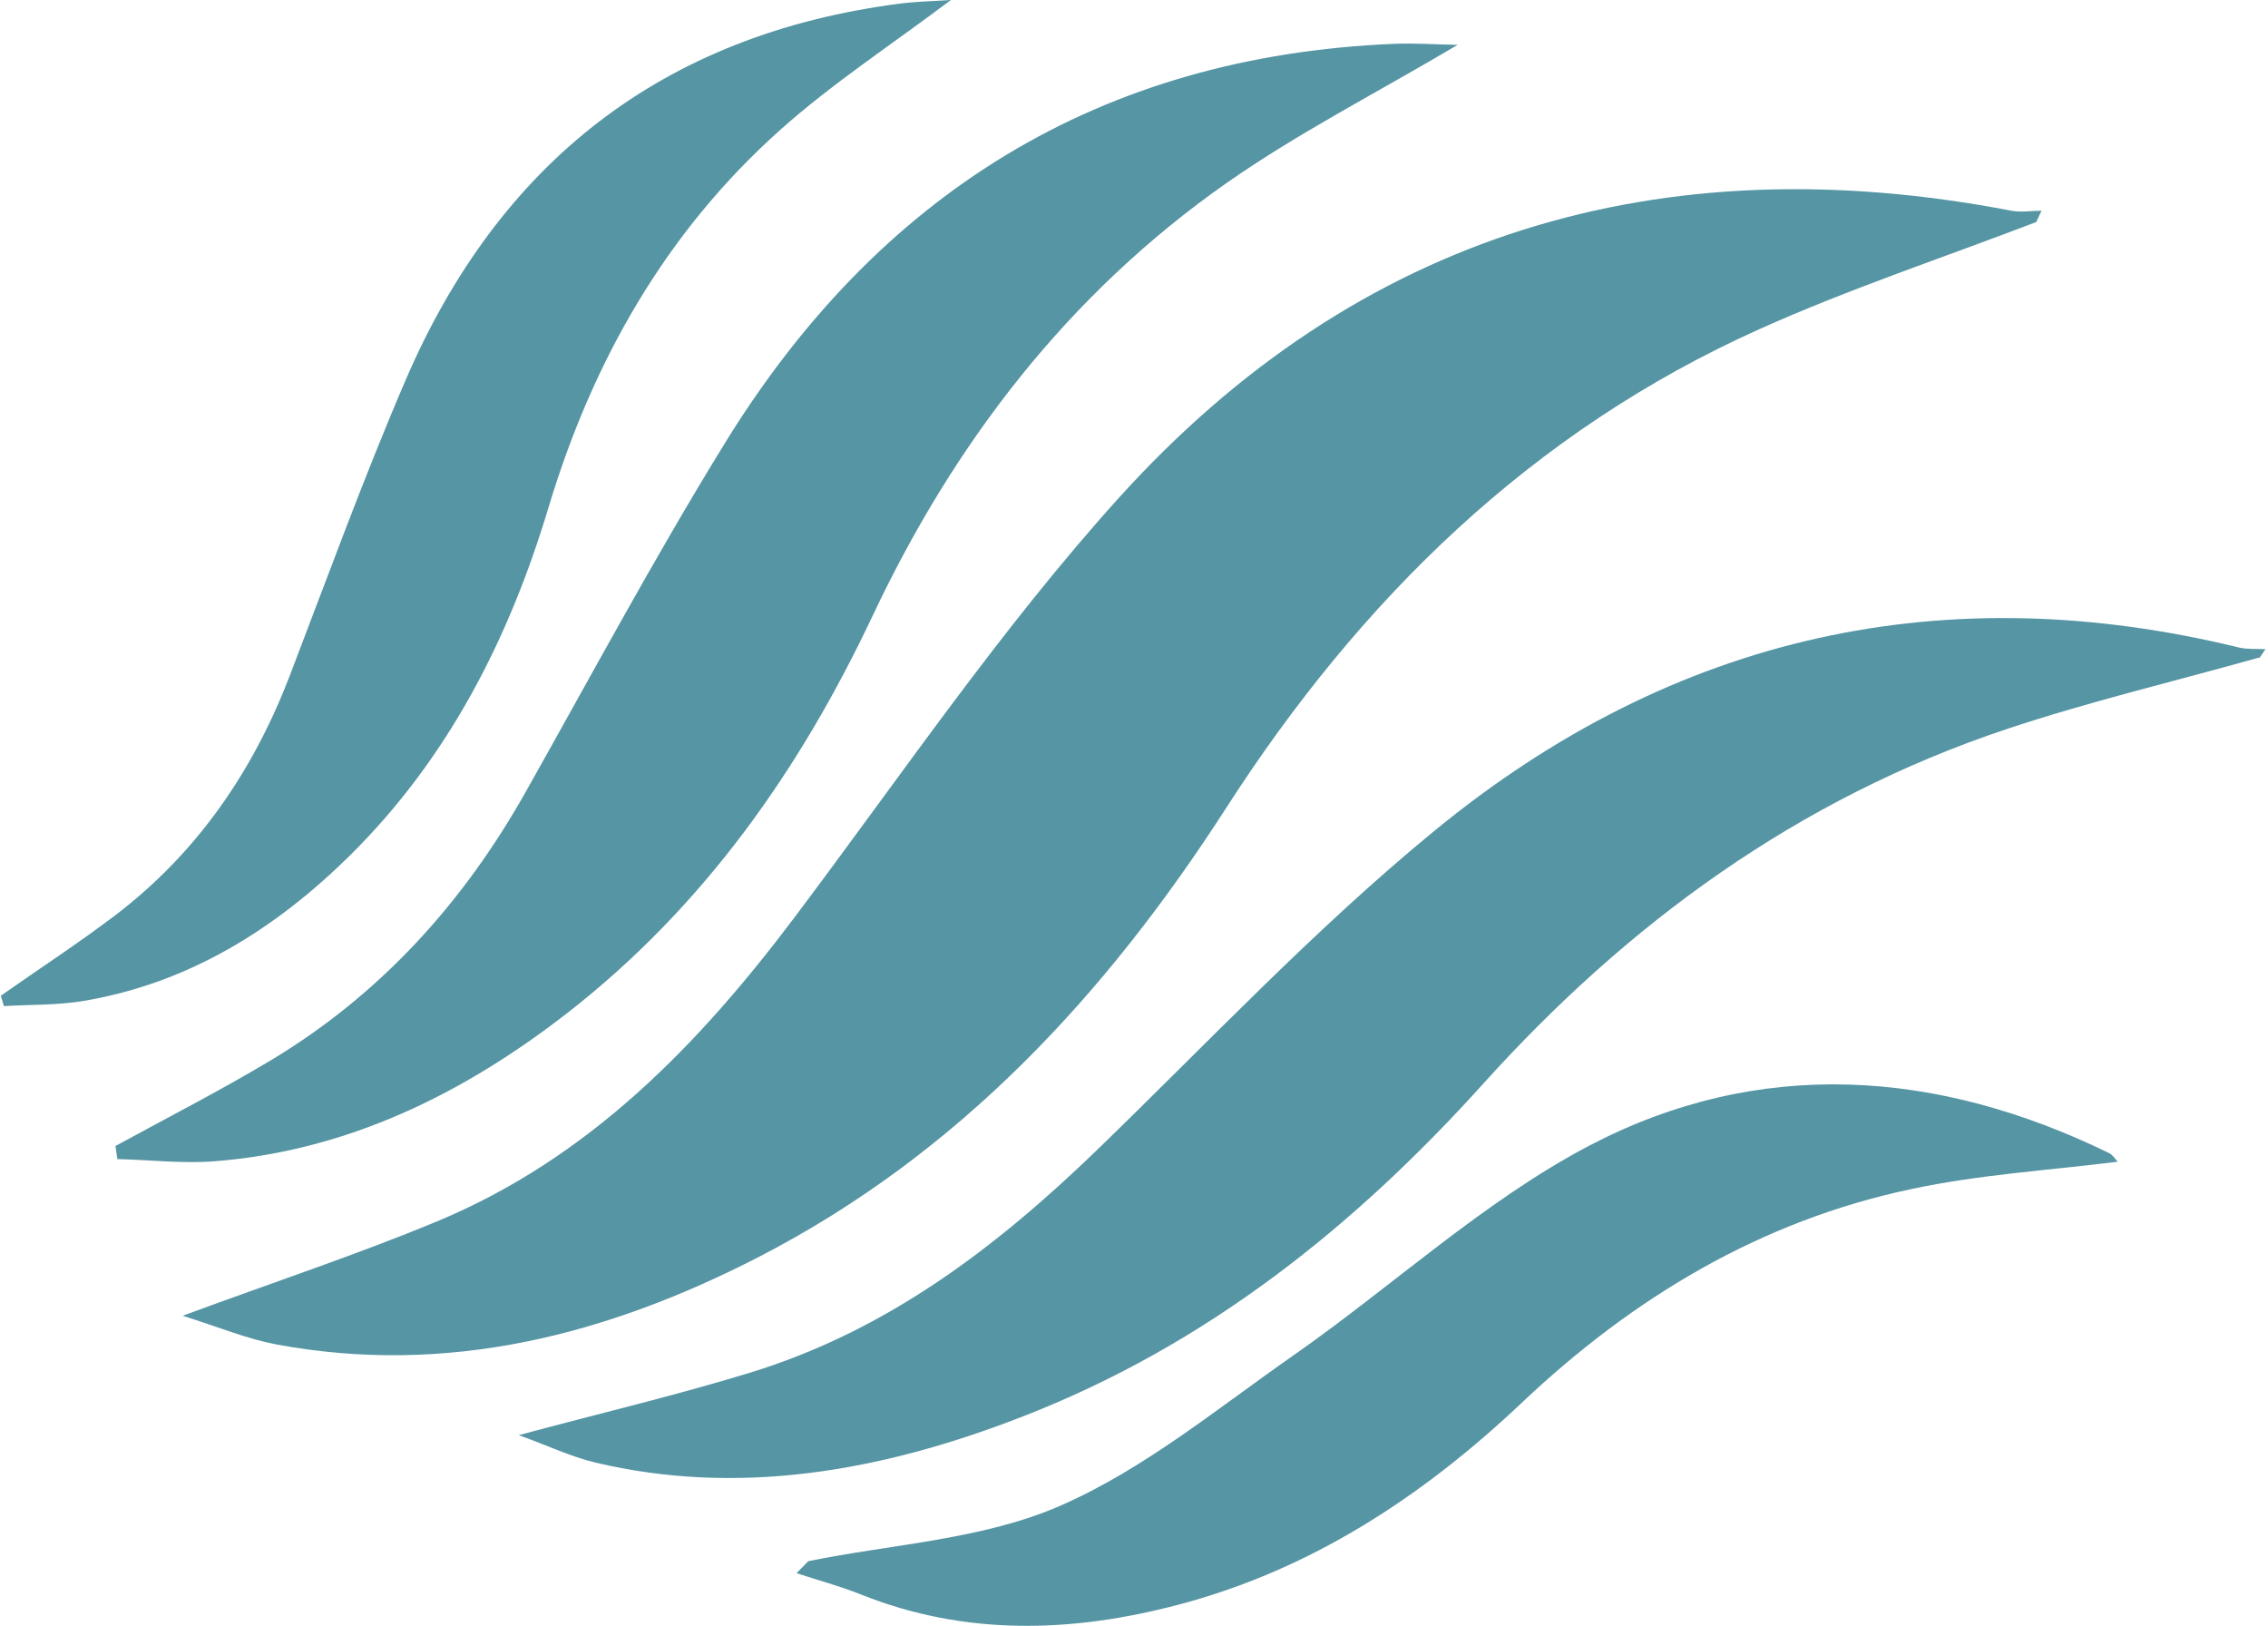
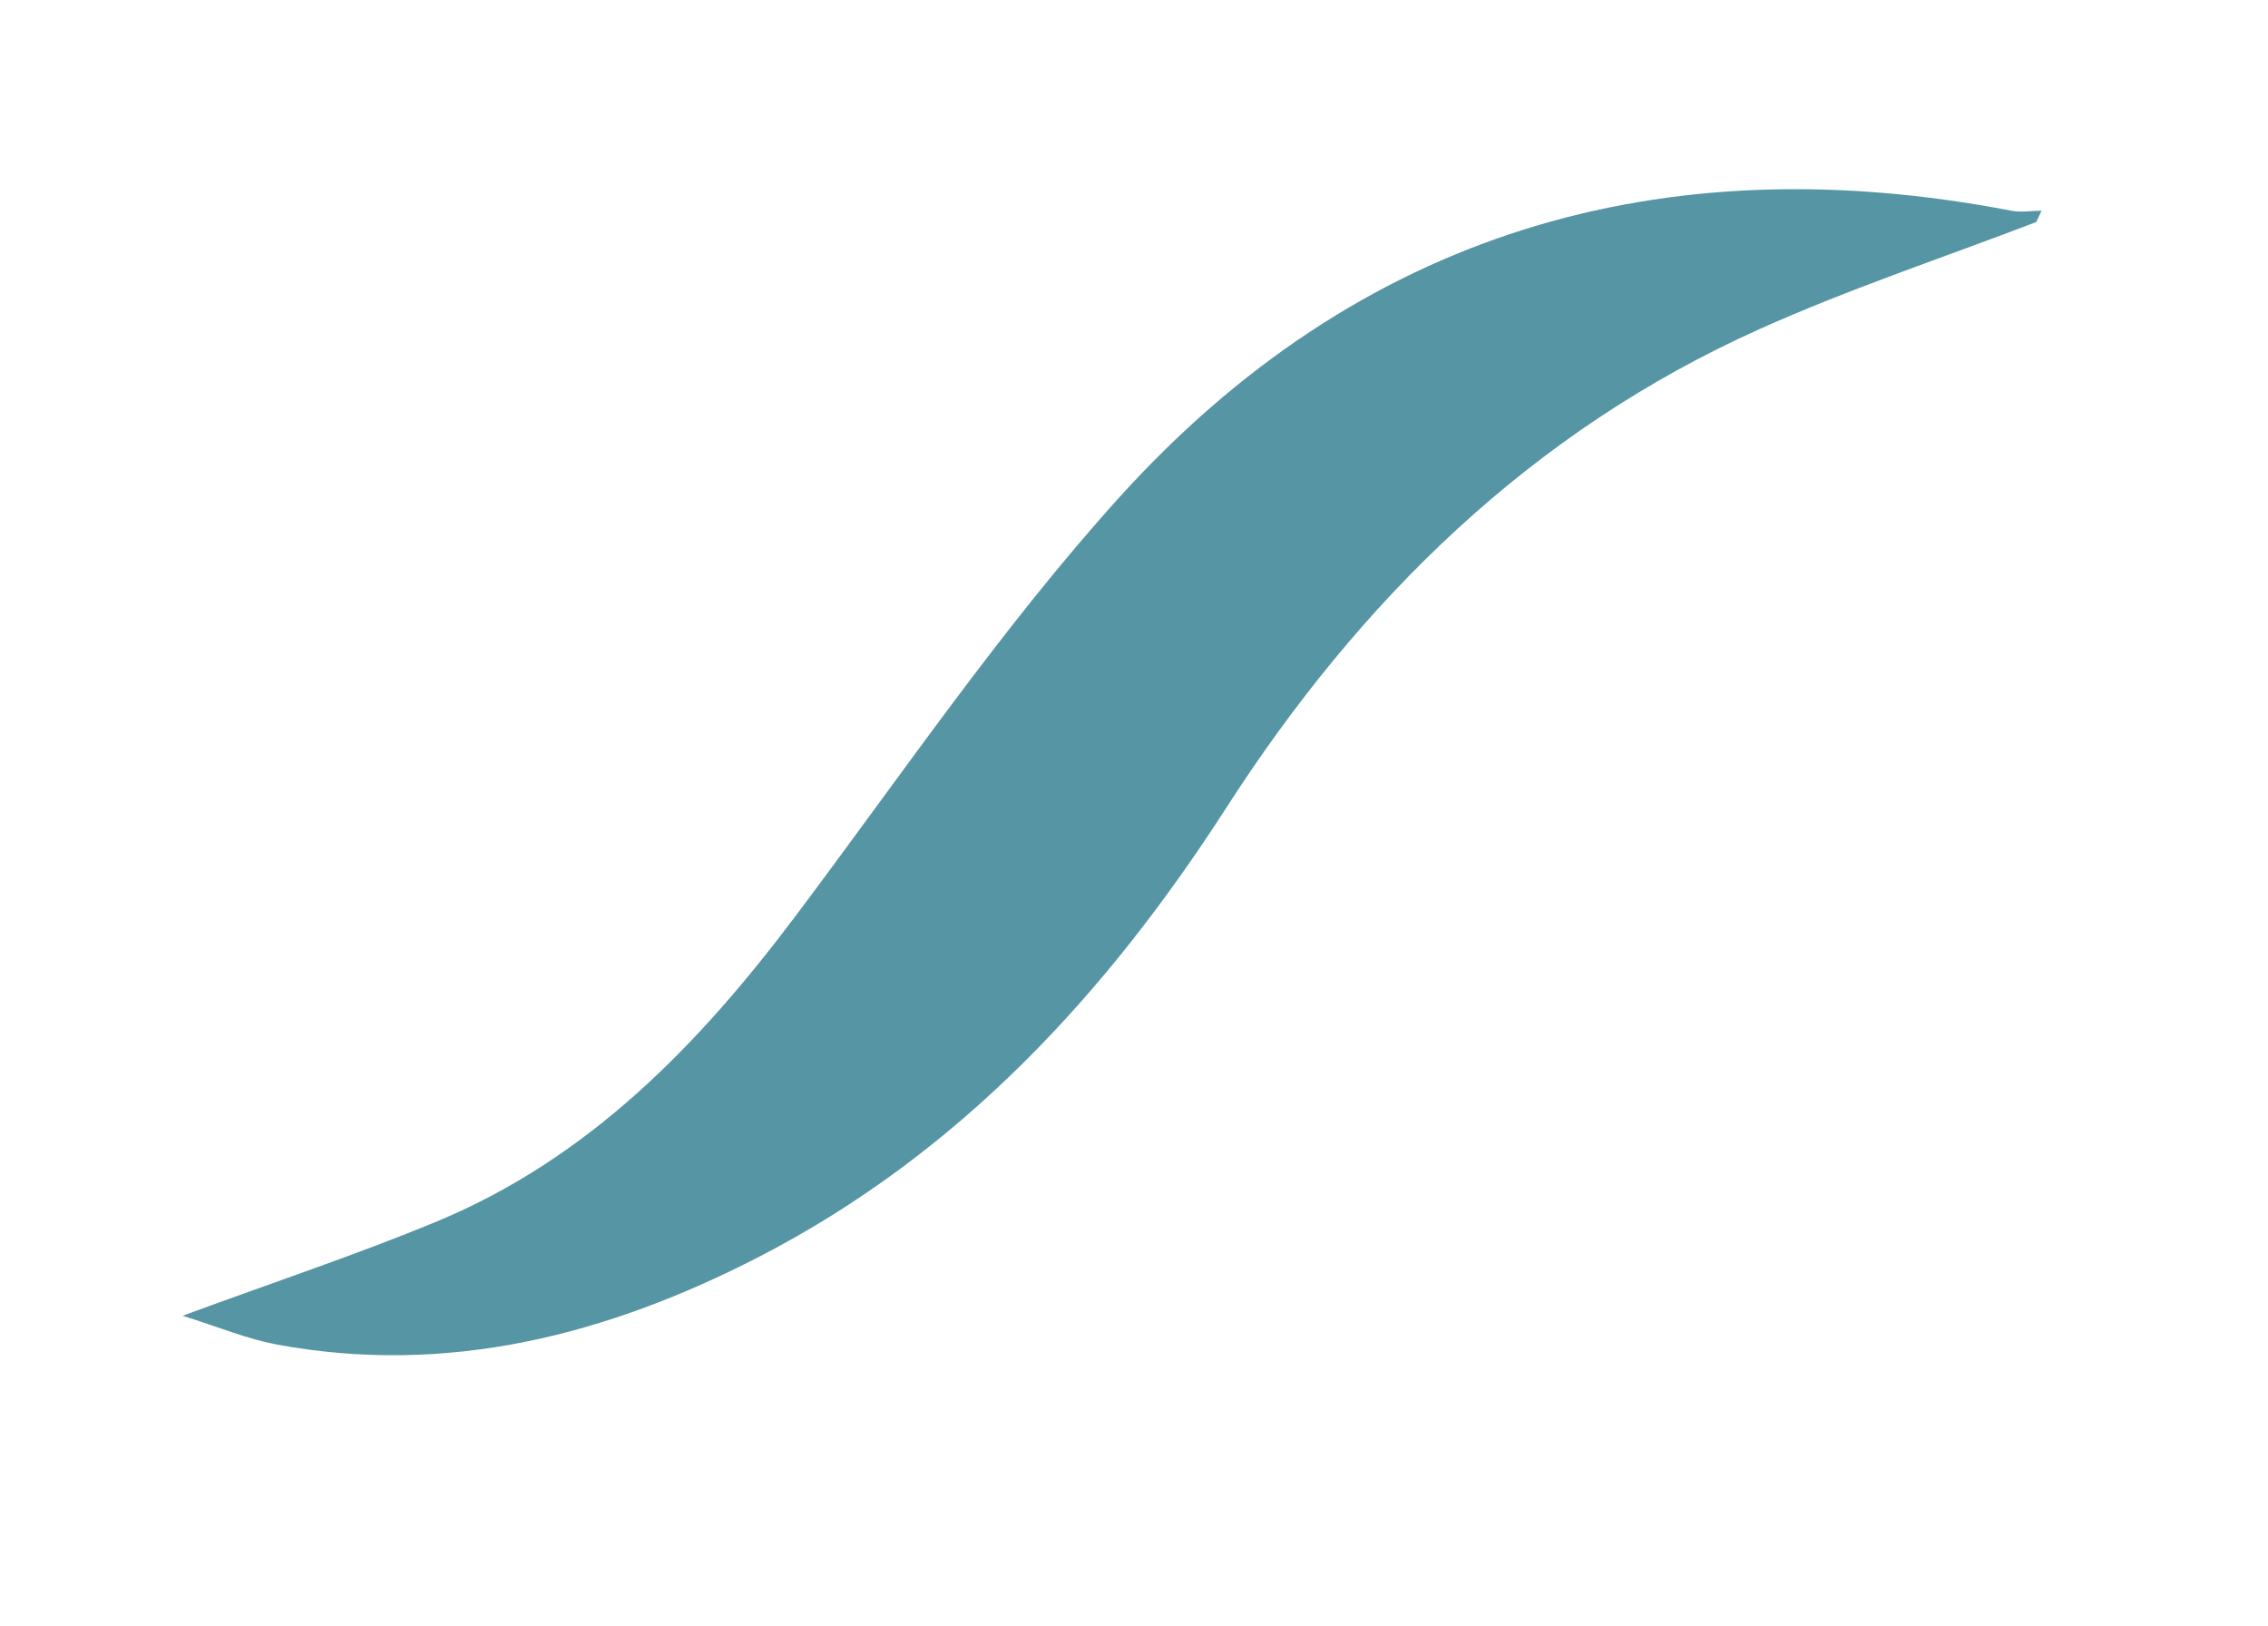
<svg xmlns="http://www.w3.org/2000/svg" width="879" height="630" viewBox="0 0 879 630" fill="none">
  <path fill-rule="evenodd" clip-rule="evenodd" d="M789.198 86.025C753.38 99.752 716.85 111.853 681.948 127.512C593.523 167.169 527.179 232.349 475.284 312.985C428.68 385.384 371.595 447.107 294.058 487.069C235.345 517.269 173.478 533.335 106.93 520.93C95.737 518.794 84.951 514.32 70.807 509.846C106.624 496.627 138.677 486.052 169.713 473.138C228.222 448.734 270.654 405.009 307.998 355.387C349.107 300.783 387.774 243.738 433.462 193.099C526.263 90.296 643.688 55.52 779.532 81.653C783.297 82.364 787.367 81.653 791.233 81.653C790.521 83.076 789.911 84.5 789.198 85.923V86.025Z" fill="#5595A4" />
-   <path fill-rule="evenodd" clip-rule="evenodd" d="M875.486 254.821C842.924 263.973 809.854 271.803 777.801 282.48C696.397 309.629 630.663 358.133 575.105 419.652C525.245 474.968 467.855 521.235 395.812 549.096C341.373 570.247 286.018 579.907 230.562 566.688C221.2 564.451 212.653 560.282 201.053 556.112C233.614 547.368 262.513 540.555 291.004 531.81C344.528 515.337 386.858 482.696 425.728 445.073C468.465 403.687 509.371 360.166 555.568 322.238C649.284 245.161 754.805 223.299 867.956 250.957C871.111 251.669 874.672 251.364 878.03 251.567C877.216 252.686 876.504 253.804 875.69 254.923L875.486 254.821Z" fill="#5595A4" />
-   <path fill-rule="evenodd" clip-rule="evenodd" d="M313.391 604.921C345.952 598.312 380.651 596.583 410.465 583.669C443.129 569.535 471.824 545.741 501.434 525.099C539.694 498.356 574.8 465.613 615.705 444.056C681.643 409.484 750.633 414.263 817.384 446.802C818.809 447.514 819.826 449.14 820.742 450.157C793.981 453.513 767.015 455.14 740.864 460.733C682.457 473.036 633.004 502.728 589.961 543.402C551.498 579.805 508.048 608.378 456.357 621.902C415.349 632.681 374.037 634.003 333.64 617.835C325.5 614.581 317.054 612.344 308.71 609.599C310.236 608.073 311.763 606.446 313.289 604.921H313.391Z" fill="#5595A4" />
-   <path fill-rule="evenodd" clip-rule="evenodd" d="M0.392 385.791C15.146 375.419 30.308 365.556 44.655 354.676C76.301 330.576 97.975 299.054 112.221 262.041C126.874 223.808 140.916 185.167 157.095 147.544C193.32 63.146 256.713 13.321 348.598 1.424C354.703 0.61 360.809 0.508 368.542 0C345.138 17.591 322.447 32.437 302.503 50.232C258.036 89.889 229.646 139.918 212.551 196.76C197.288 247.5 173.783 293.665 135.828 331.288C106.929 359.861 73.35 380.91 32.546 387.825C22.371 389.553 11.89 389.248 1.511 389.858C1.104 388.536 0.697 387.215 0.29 385.791H0.392Z" fill="#5595A4" />
-   <path fill-rule="evenodd" clip-rule="evenodd" d="M44.757 444.056C64.701 433.176 84.95 422.804 104.385 411.212C147.428 385.486 179.684 349.693 203.902 306.579C229.035 261.939 253.253 216.791 280.117 173.067C340.05 75.043 426.441 21.659 540.406 16.981C547.936 16.676 555.466 17.185 564.929 17.388C533.182 36.2 502.859 51.656 475.283 70.976C413.823 114.09 369.865 171.643 338.321 238.348C310.236 297.936 272.892 351.32 219.776 392.604C179.379 424.024 134.505 445.887 83.526 449.954C70.908 450.971 58.188 449.445 45.469 449.14C45.266 447.412 44.96 445.785 44.757 444.056Z" fill="#5595A4" />
</svg>